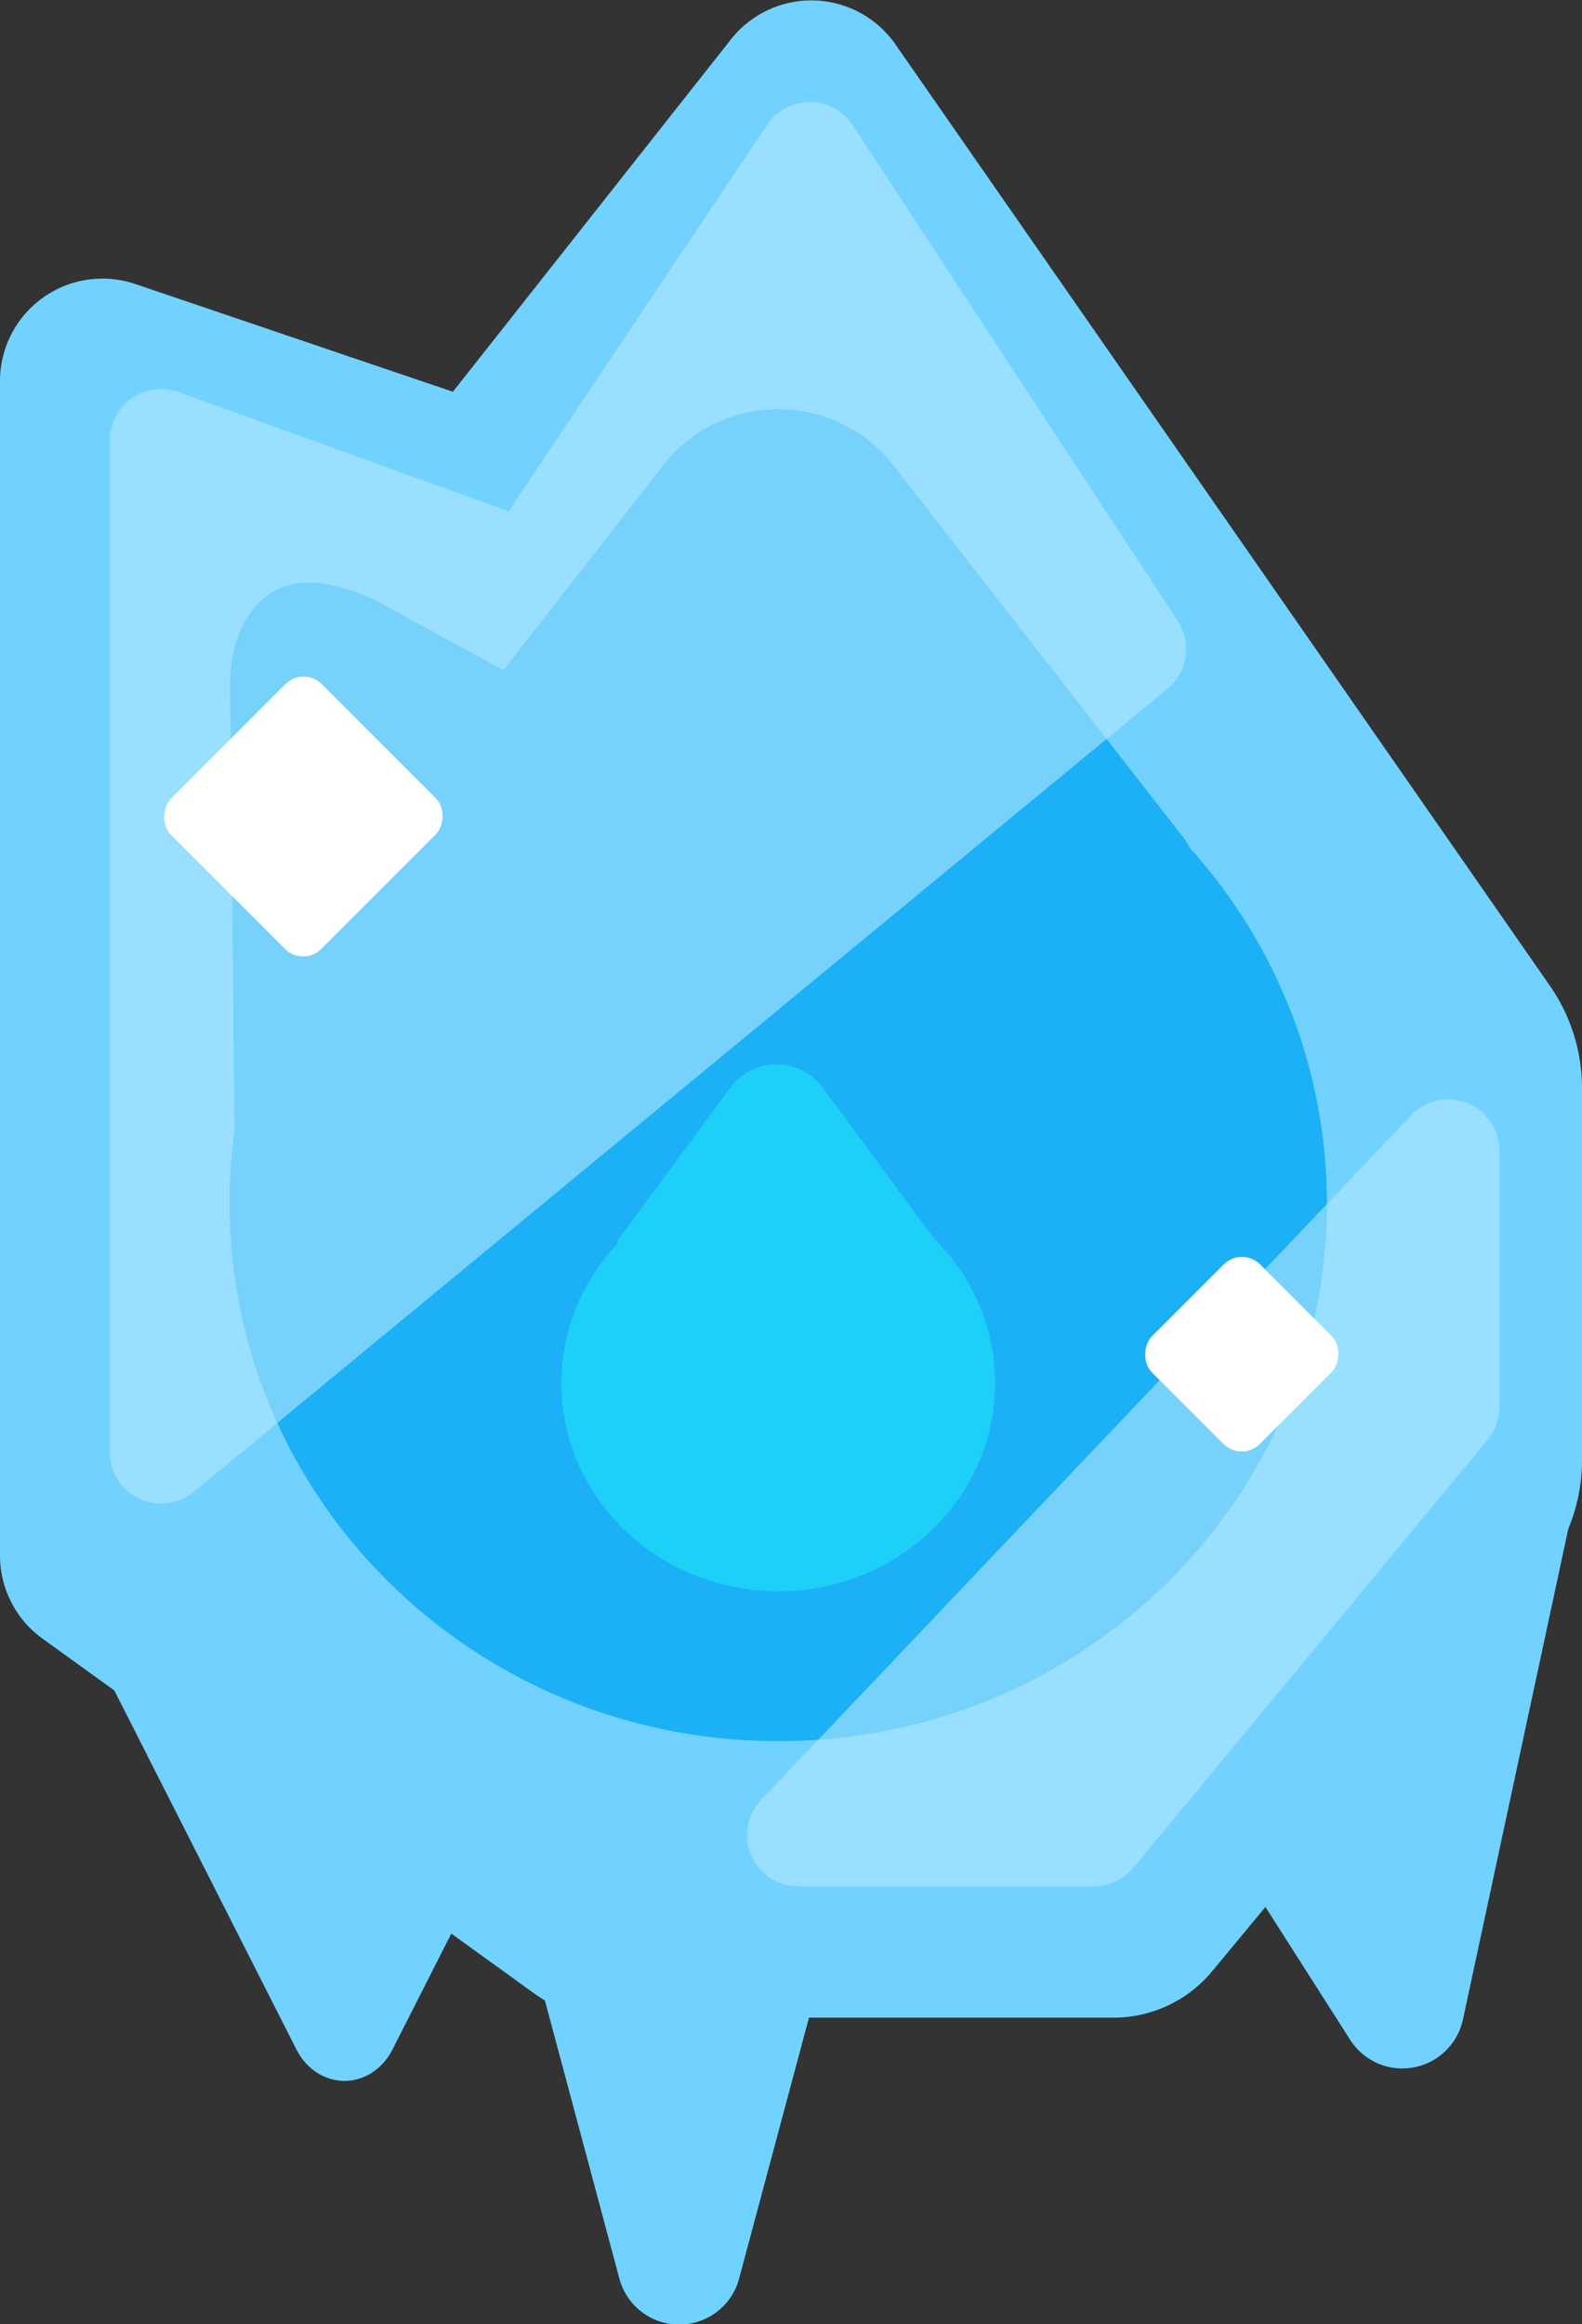
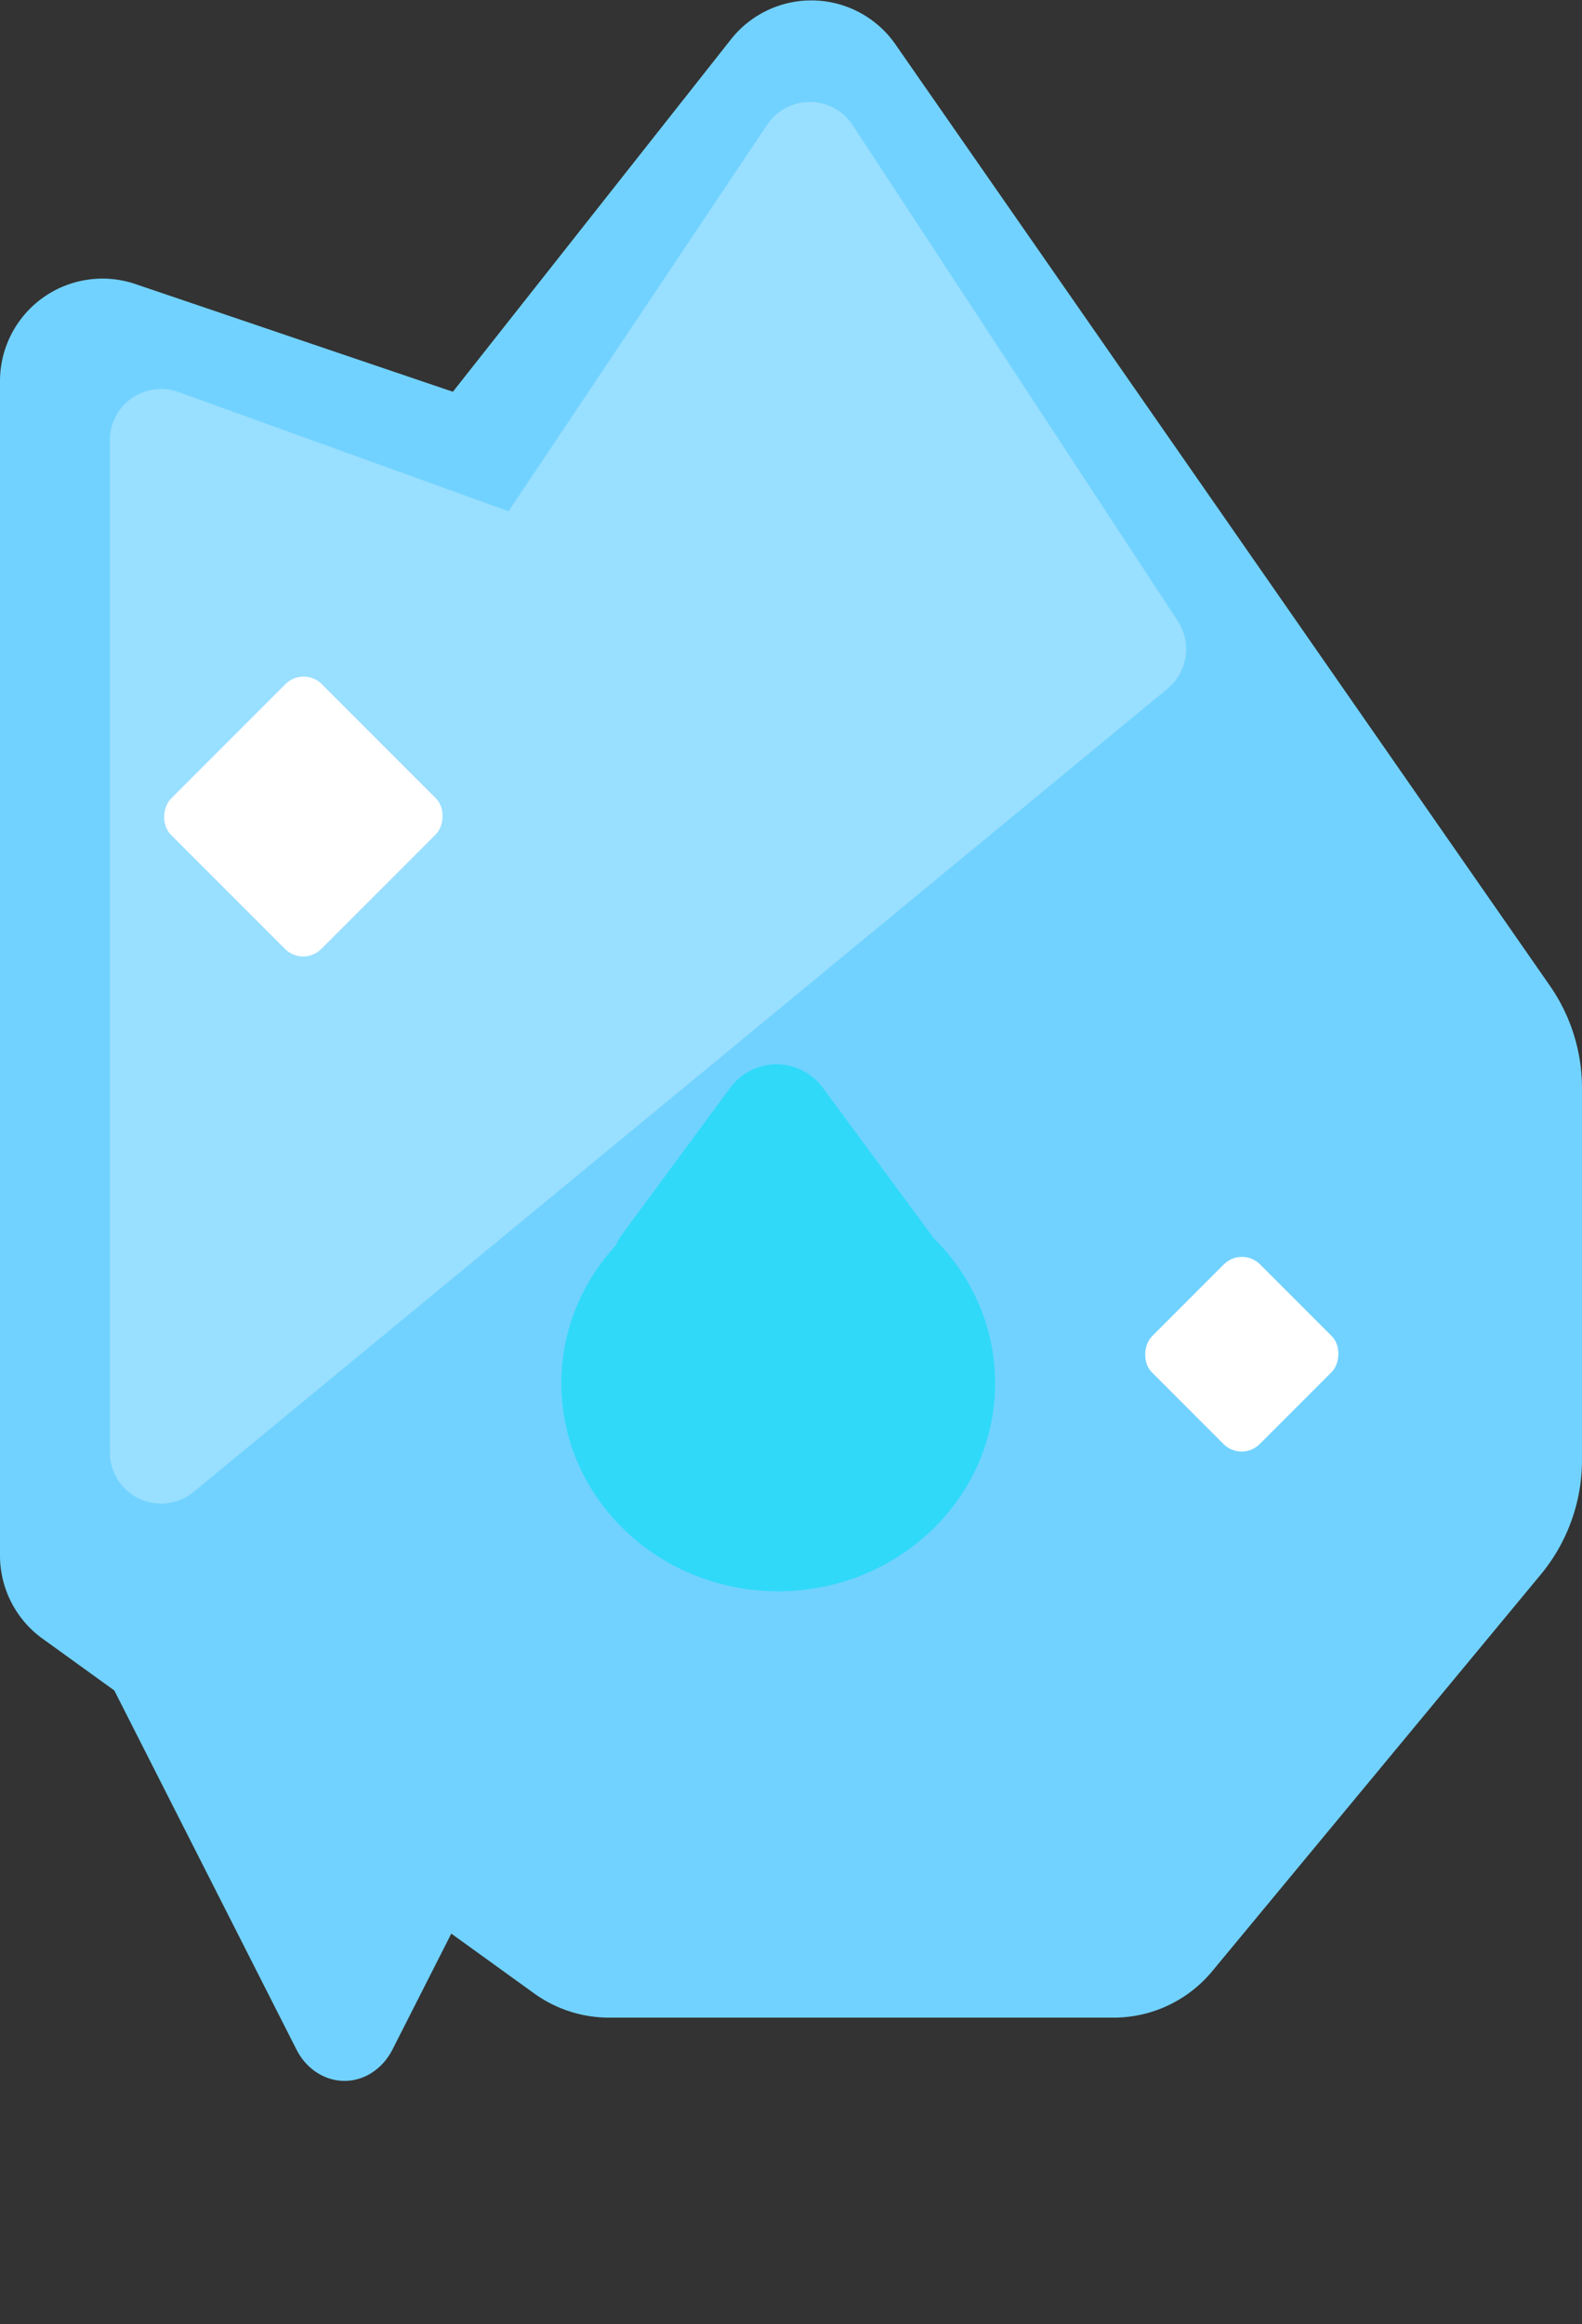
<svg xmlns="http://www.w3.org/2000/svg" width="72" height="105.73" viewBox="0 0 72 105.73" version="1.1">
  <rect x="0" y="0" width="72" height="105.73" fill="#333333" stroke="none" />
  <g stroke="none" stroke-width="1" fill="none" fill-rule="evenodd">
    <g>
      <path d="M40.754 2.02l29.783 42.822A8.162 8.162 0 0 1 72 49.502v16.92a8.162 8.162 0 0 1-1.877 5.208L55.168 89.678a5.83 5.83 0 0 1-4.49 2.11H27.724a5.83 5.83 0 0 1-3.41-1.1L1.936 74.547A4.664 4.664 0 0 1 0 70.765V17.339a4.664 4.664 0 0 1 6.162-4.417l14.45 4.9L33.265 1.793a4.664 4.664 0 0 1 7.49.227z" fill="#71D2FF" />
      <path d="M17.863 93.238c-.223.44-.547.804-.938 1.055-1.207.775-2.744.302-3.433-1.055L4.645 75.805H26.71l-8.847 17.433z" fill="#71D2FF" />
-       <path d="M33.639 103.66a2.821 2.821 0 0 1-5.45 0l-5.89-21.988h17.229l-5.89 21.988zM65.346 93.653a2.817 2.817 0 0 1-3.898-.858l-6.432-10.081L71.71 67.997 66.578 91.89a2.83 2.83 0 0 1-1.232 1.764z" fill="#71D2FF" />
      <g>
        <g>
          <g>
-             <path d="M10.679 51.434l-.209-20.13c-.03-3.017 1.582-5.231 4.372-4.736.556.098 1.733.464 2.26.752l5.814 3.168 7.261-9.313a6.647 6.647 0 0 1 10.484 0L53.825 38.06c.13.167.242.343.336.525 3.875 4.31 6.226 9.967 6.226 16.162 0 13.51-11.178 24.462-24.968 24.462-13.789 0-24.967-10.952-24.967-24.462 0-1.123.077-2.23.227-3.313z" fill="#1CB0F6" />
            <path d="M28.051 56.63c.044-.139.11-.27.197-.388l4.987-6.76a2.618 2.618 0 0 1 4.213 0l4.987 6.76c.02.028.04.056.057.084 1.732 1.705 2.798 4.034 2.798 6.602 0 5.227-4.42 9.464-9.87 9.464-5.452 0-9.872-4.237-9.872-9.464 0-2.418.947-4.625 2.503-6.298z" fill="#1CDAF6" opacity=".75" />
          </g>
        </g>
      </g>
      <path d="M8.124 17.834l15.021 5.424L34.917 5.674a2.332 2.332 0 0 1 3.888.018l14.798 22.56a2.332 2.332 0 0 1-.466 3.078L8.815 67.87A2.332 2.332 0 0 1 5 66.072V20.027a2.332 2.332 0 0 1 3.124-2.193z" fill="#B4E7FF" opacity=".593" />
      <rect fill="#FFF" transform="rotate(45 13.807 37.146)" x="8.971" y="32.295" width="9.672" height="9.701" rx="1.166" />
-       <path d="M67.707 65.498L51.58 84.97a2.332 2.332 0 0 1-1.796.845h-13.45a2.332 2.332 0 0 1-1.69-3.938L64.22 50.742a2.332 2.332 0 0 1 4.023 1.606v11.663c0 .543-.19 1.069-.537 1.487z" fill="#B4E7FF" opacity=".593" />
      <rect fill="#FFF" transform="rotate(45 56.516 61.607)" x="53.049" y="58.129" width="6.934" height="6.955" rx="1.166" />
    </g>
  </g>
</svg>